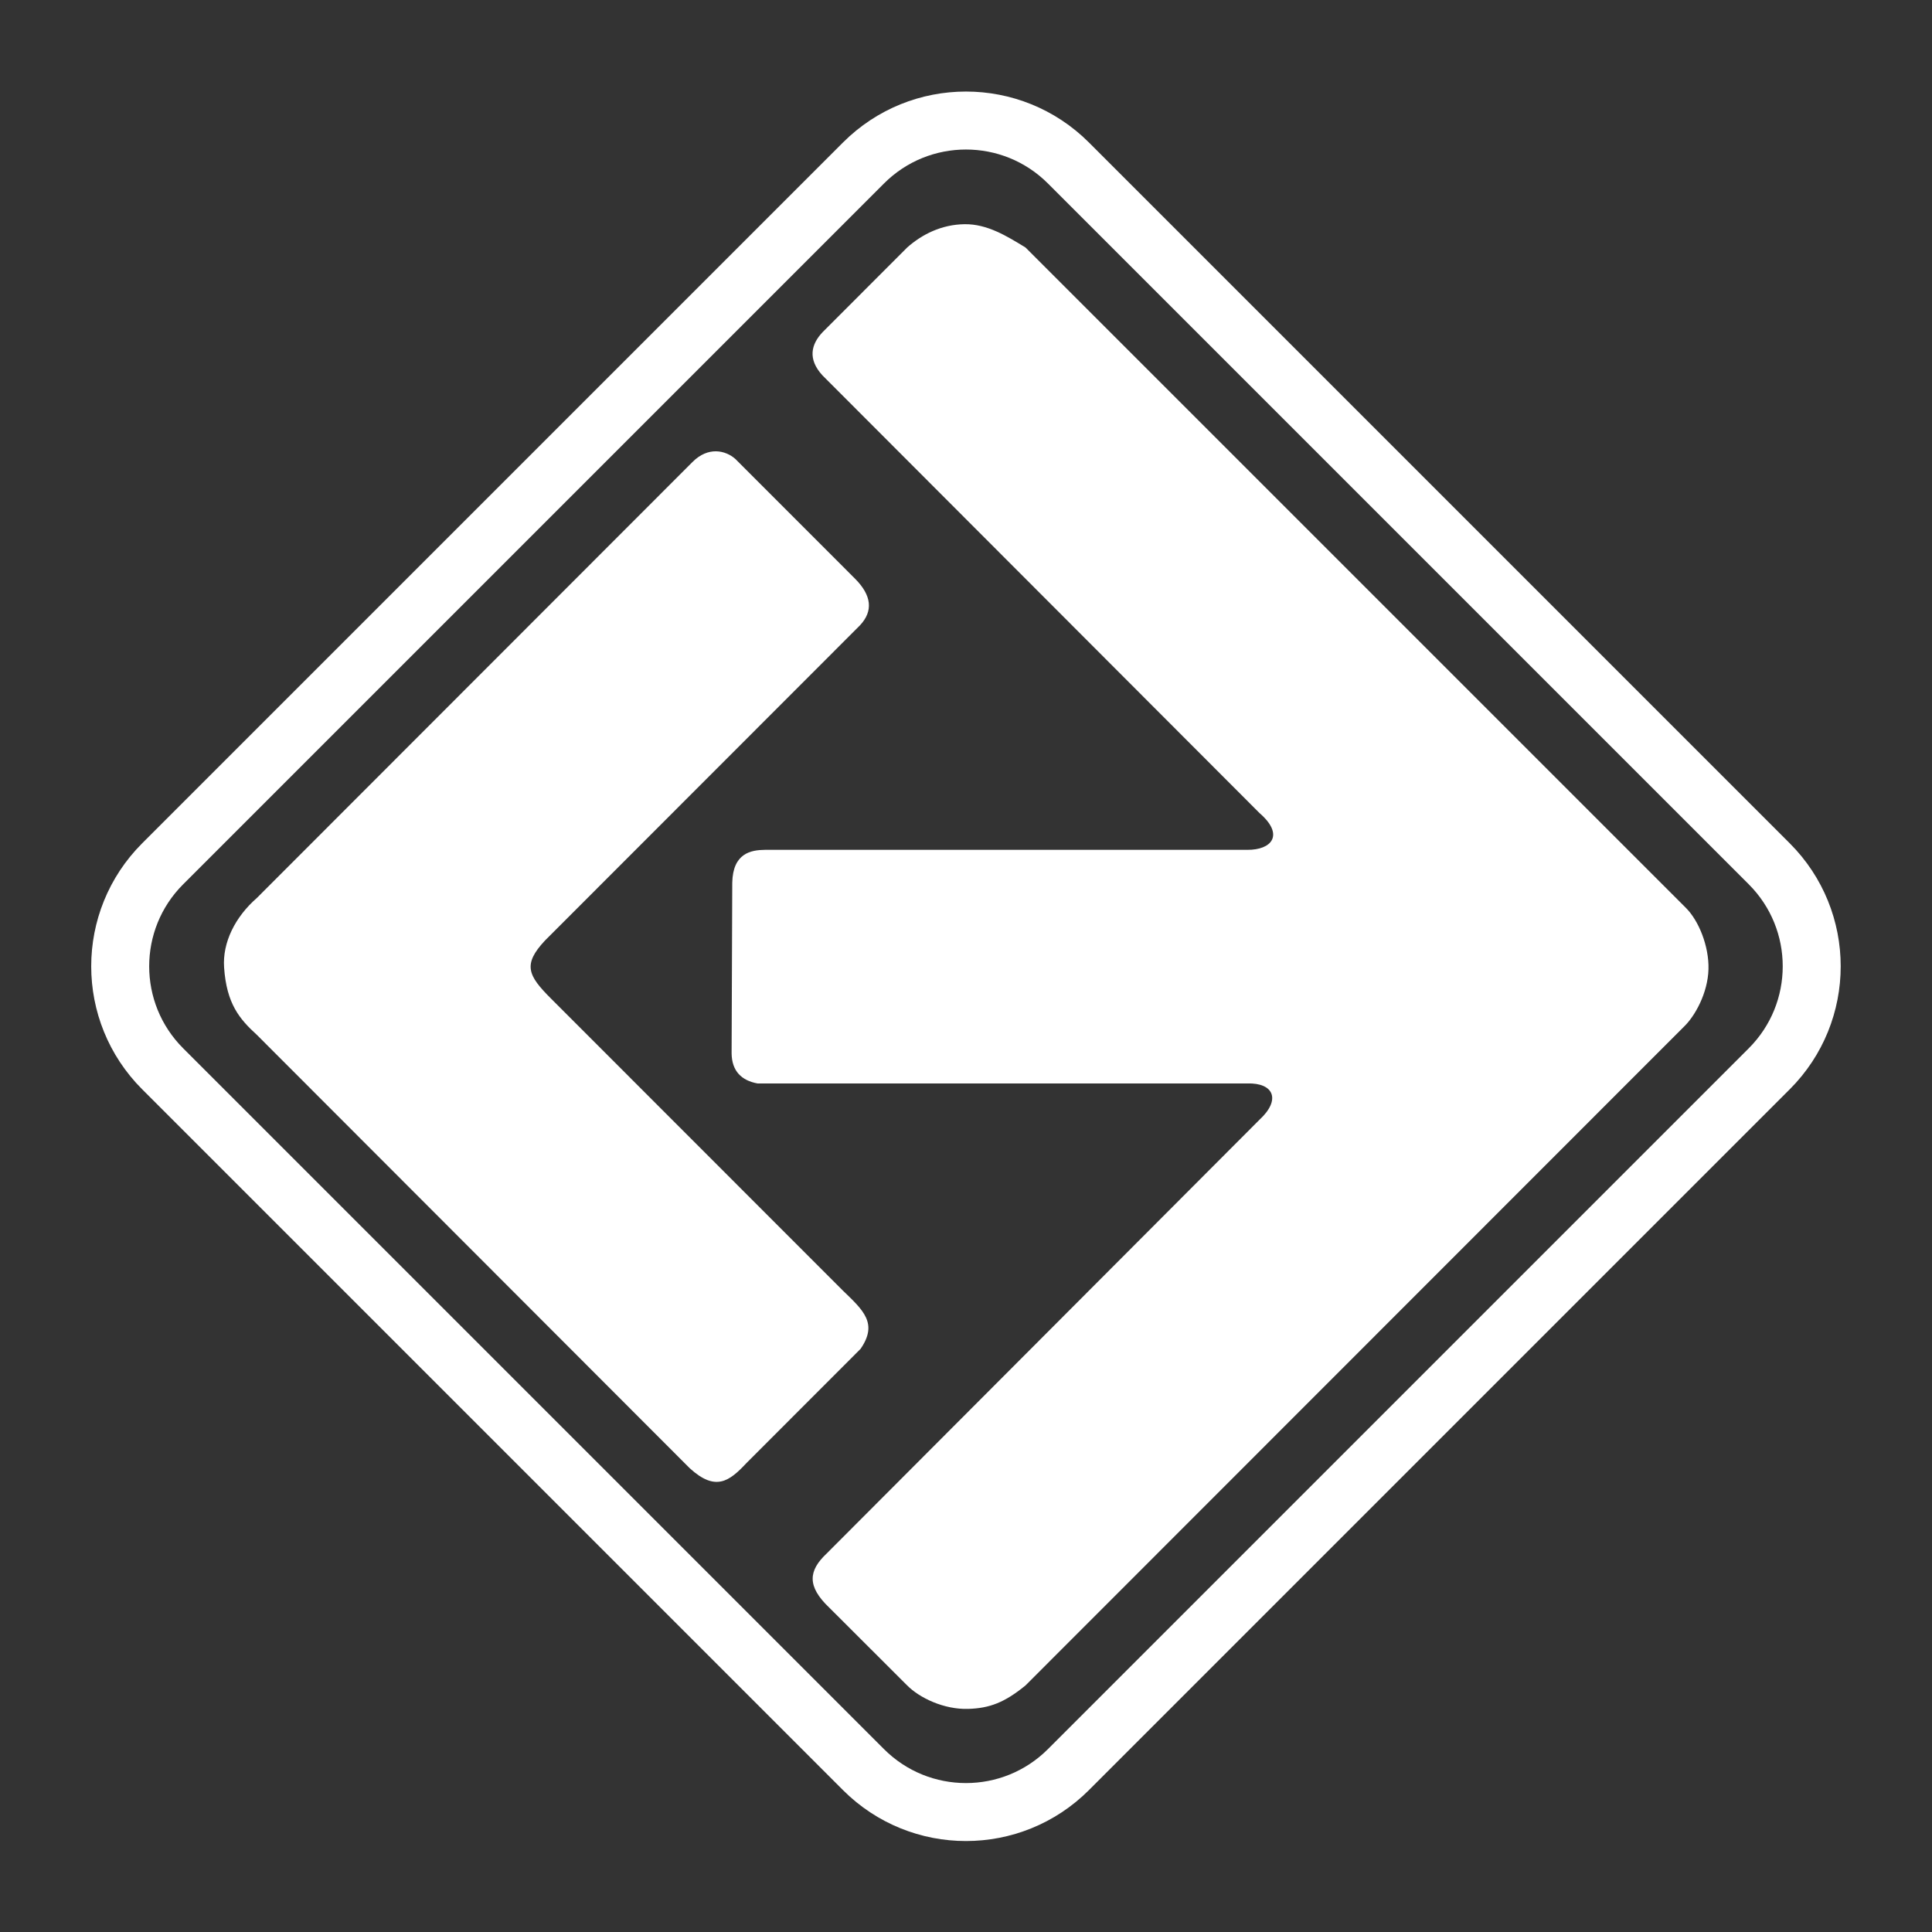
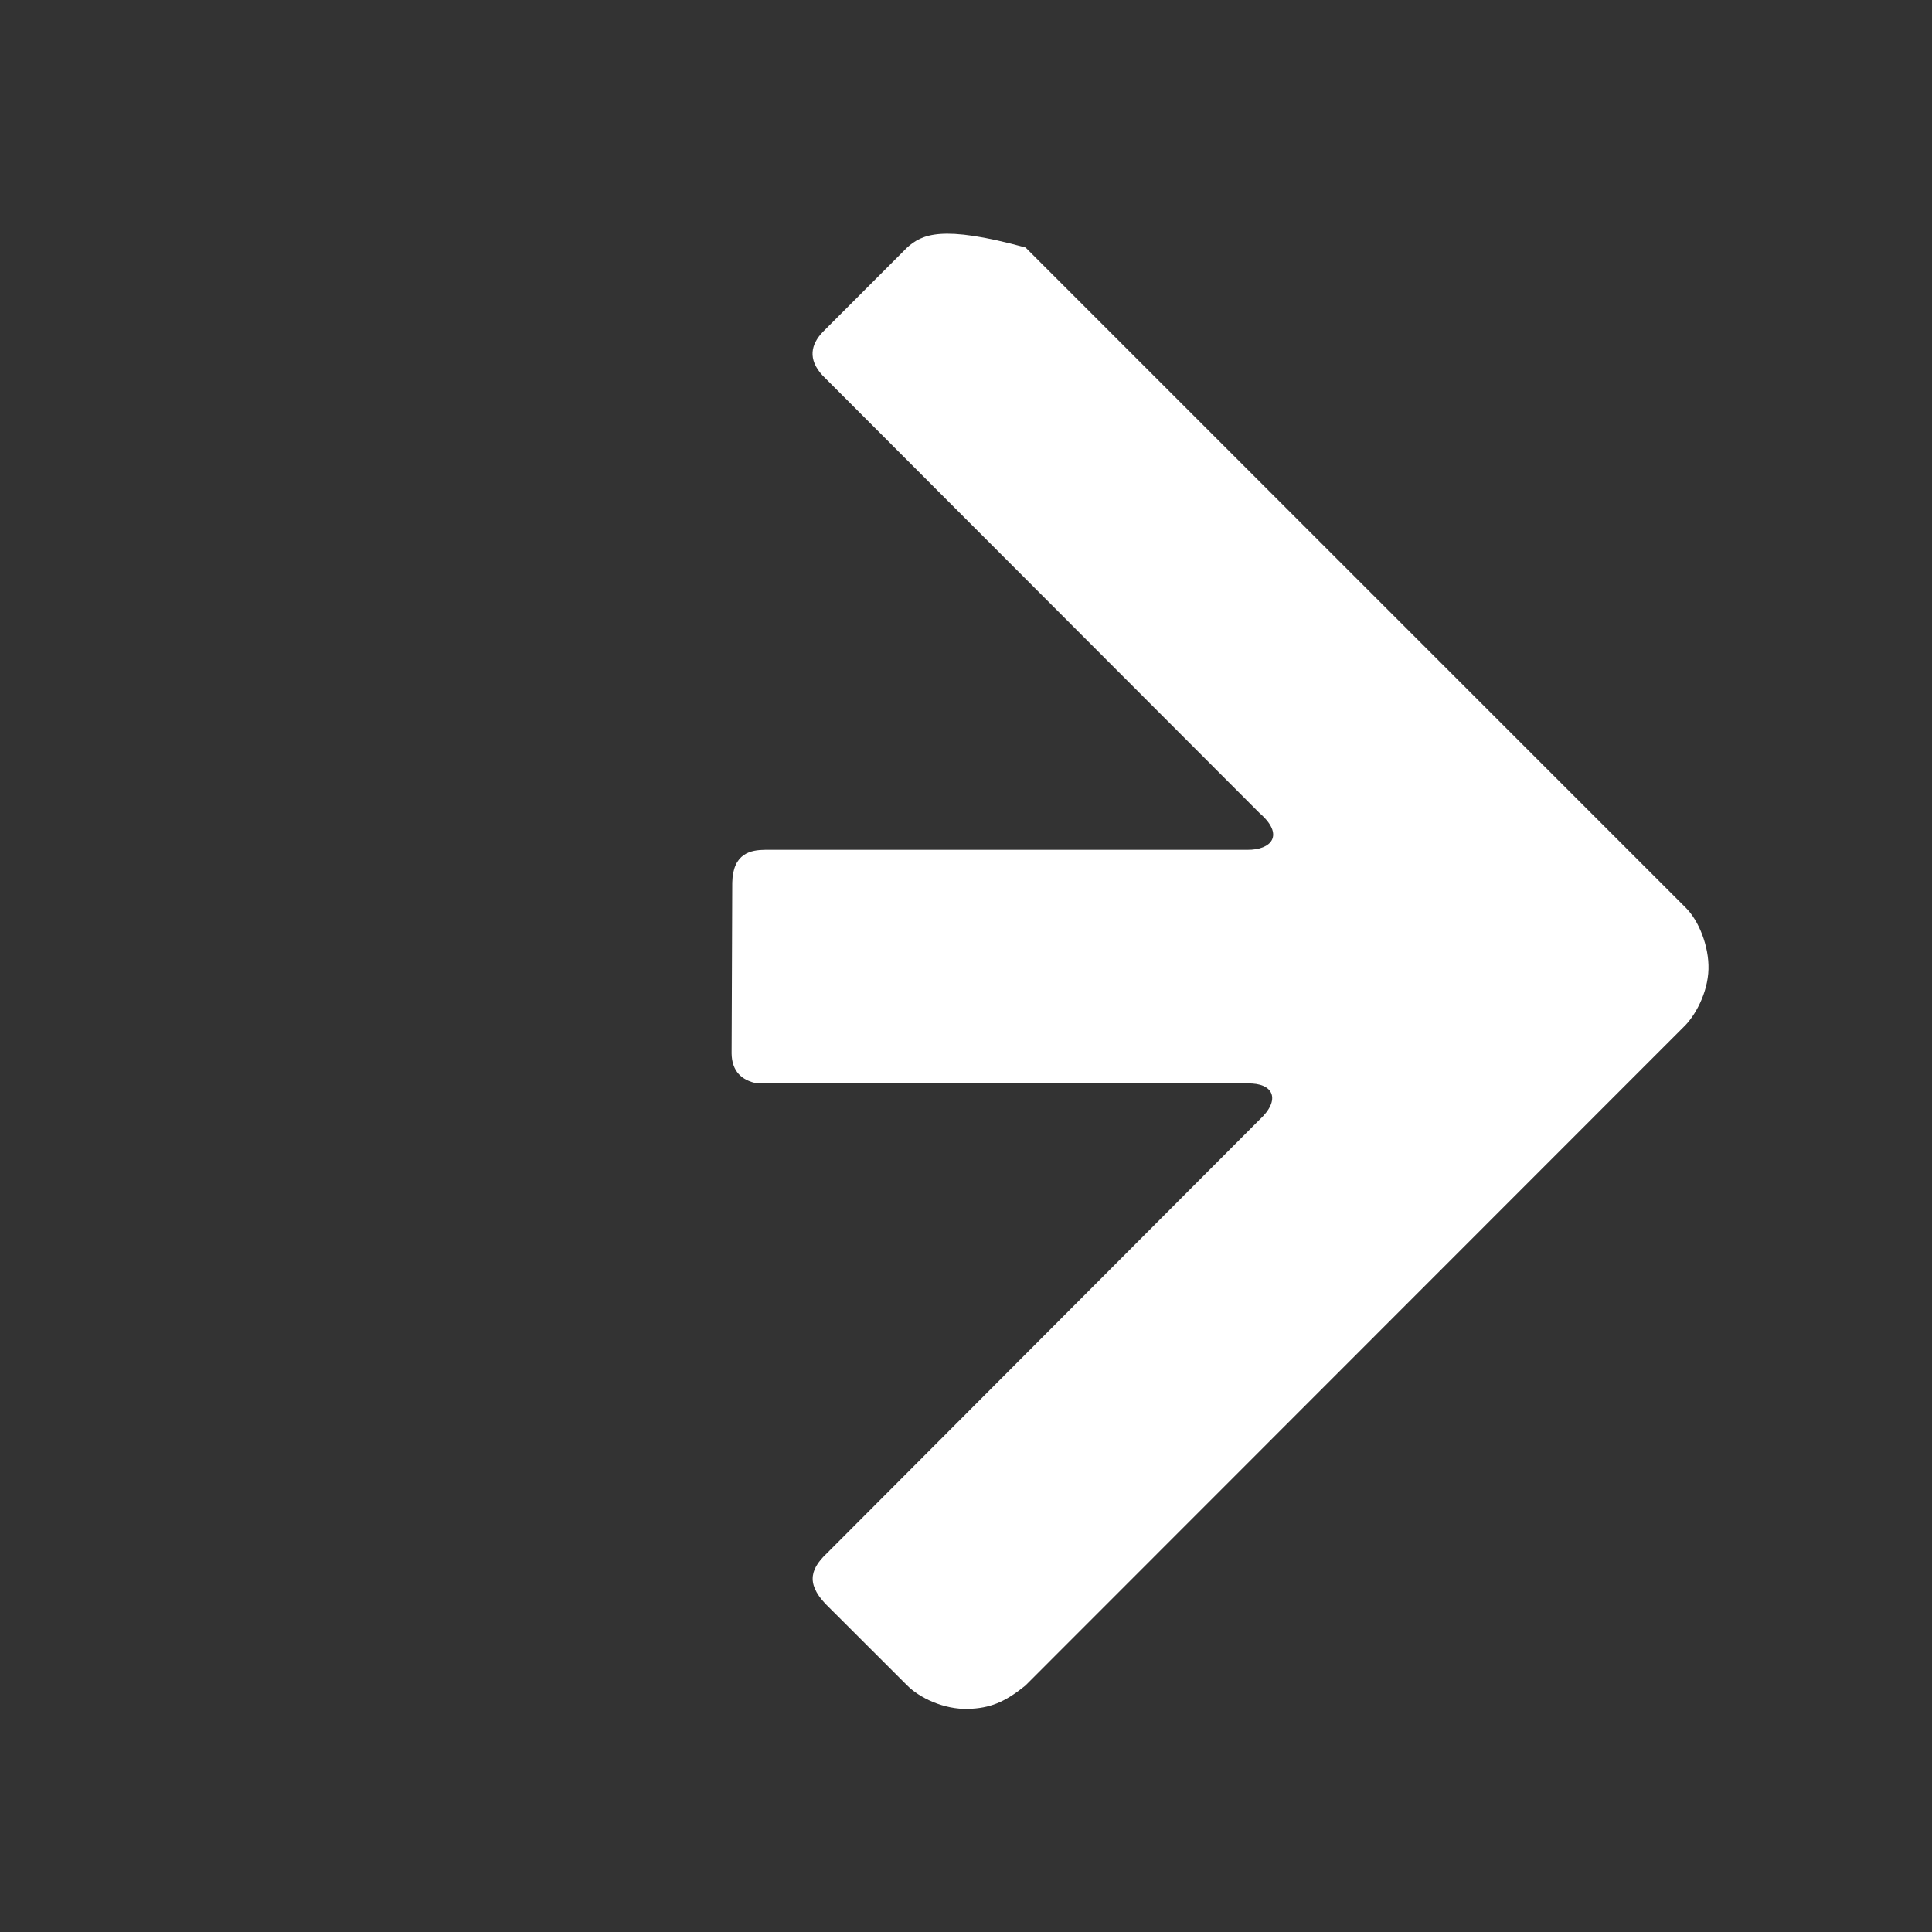
<svg xmlns="http://www.w3.org/2000/svg" width="100%" height="100%" viewBox="0 0 4000 4000" version="1.1" xml:space="preserve" style="fill-rule:evenodd;clip-rule:evenodd;stroke-linecap:round;stroke-linejoin:round;stroke-miterlimit:1.5;">
  <rect x="0" y="0" width="4000" height="4000" fill="#333333" stroke="none" />
  <g id="レイヤー1" transform="matrix(1.042,0,0,1.042,0,0)">
    <g transform="matrix(1.11,5.24977e-16,-1.20289e-16,1.092,295.96,-215.997)">
-       <path d="M1205.79,802.251C1185.17,824.407 1178.88,851.207 1205.58,880.786L1988.01,1677.26C2033.27,1717.12 2009.44,1744.56 1965.93,1744.11L1102.99,1744.11C1077.79,1744.38 1045.26,1749.9 1044.14,1803.93L1042.98,2114.48C1043.42,2146.97 1060.93,2163.83 1089.3,2169.18L1965.93,2169.18C2013.45,2167.76 2026.75,2198.73 1988.01,2235.1L1212.92,3024.7C1180.69,3055.58 1177.27,3083.88 1217.97,3123.16L1357.26,3264.54C1379.27,3287.07 1422.85,3308.57 1466.7,3307.2C1504.85,3306.01 1531.86,3295.49 1569.05,3264.54L2747.46,2066.14C2767.3,2046.95 2790.49,2004.75 2791.61,1961.26C2792.7,1919.51 2774.17,1872.68 2750.74,1849.25L1569.05,648.116C1536.16,627.787 1500.91,605.168 1459.91,605.748C1418.73,606.33 1383.87,624.147 1357.26,648.116L1205.79,802.251Z" style="fill:white;" />
+       <path d="M1205.79,802.251C1185.17,824.407 1178.88,851.207 1205.58,880.786L1988.01,1677.26C2033.27,1717.12 2009.44,1744.56 1965.93,1744.11L1102.99,1744.11C1077.79,1744.38 1045.26,1749.9 1044.14,1803.93L1042.98,2114.48C1043.42,2146.97 1060.93,2163.83 1089.3,2169.18L1965.93,2169.18C2013.45,2167.76 2026.75,2198.73 1988.01,2235.1L1212.92,3024.7C1180.69,3055.58 1177.27,3083.88 1217.97,3123.16L1357.26,3264.54C1379.27,3287.07 1422.85,3308.57 1466.7,3307.2C1504.85,3306.01 1531.86,3295.49 1569.05,3264.54L2747.46,2066.14C2767.3,2046.95 2790.49,2004.75 2791.61,1961.26C2792.7,1919.51 2774.17,1872.68 2750.74,1849.25L1569.05,648.116C1418.73,606.33 1383.87,624.147 1357.26,648.116L1205.79,802.251Z" style="fill:white;" />
    </g>
    <g transform="matrix(1.169,4.55607e-16,-3.71015e-16,1.146,257.246,-414.229)">
-       <path d="M1029.88,1157.25L1232.76,1364.3C1261.85,1393.77 1264.38,1421.05 1241.5,1445.8L706.284,1992.11C668.087,2033.75 677.169,2052.79 716.491,2092.8C716.491,2092.8 1198.42,2584.63 1212.16,2598.66C1212.36,2598.86 1212.56,2599.07 1212.77,2599.26C1247.36,2633.33 1272.52,2655.97 1242.64,2700.13L1048.63,2898.19C1019.39,2930.05 996.195,2947.76 952.442,2907.23L216.549,2155.72C186.96,2128.22 165.048,2101.74 160.825,2038.72C157.932,1995.54 179.645,1951.17 216.549,1918.33L956.76,1162.68C983.475,1135.11 1013.13,1142.12 1029.88,1157.25Z" style="fill:white;" />
-     </g>
+       </g>
  </g>
  <g transform="matrix(0.621,0.621,-0.621,0.621,2094.98,-408.749)">
    <g id="レイヤー2">
-       <path d="M3373.3,848.186C3373.3,659.483 3220.33,506.508 3031.63,506.508L695.096,506.508C506.393,506.508 353.418,659.483 353.418,848.186L353.418,3184.72C353.418,3373.42 506.393,3526.39 695.096,3526.39C1276.23,3526.39 2450.49,3526.39 3031.63,3526.39C3220.33,3526.39 3373.3,3373.42 3373.3,3184.72L3373.3,848.186Z" style="fill:none;stroke:white;stroke-width:136.67px;" />
-     </g>
+       </g>
  </g>
</svg>